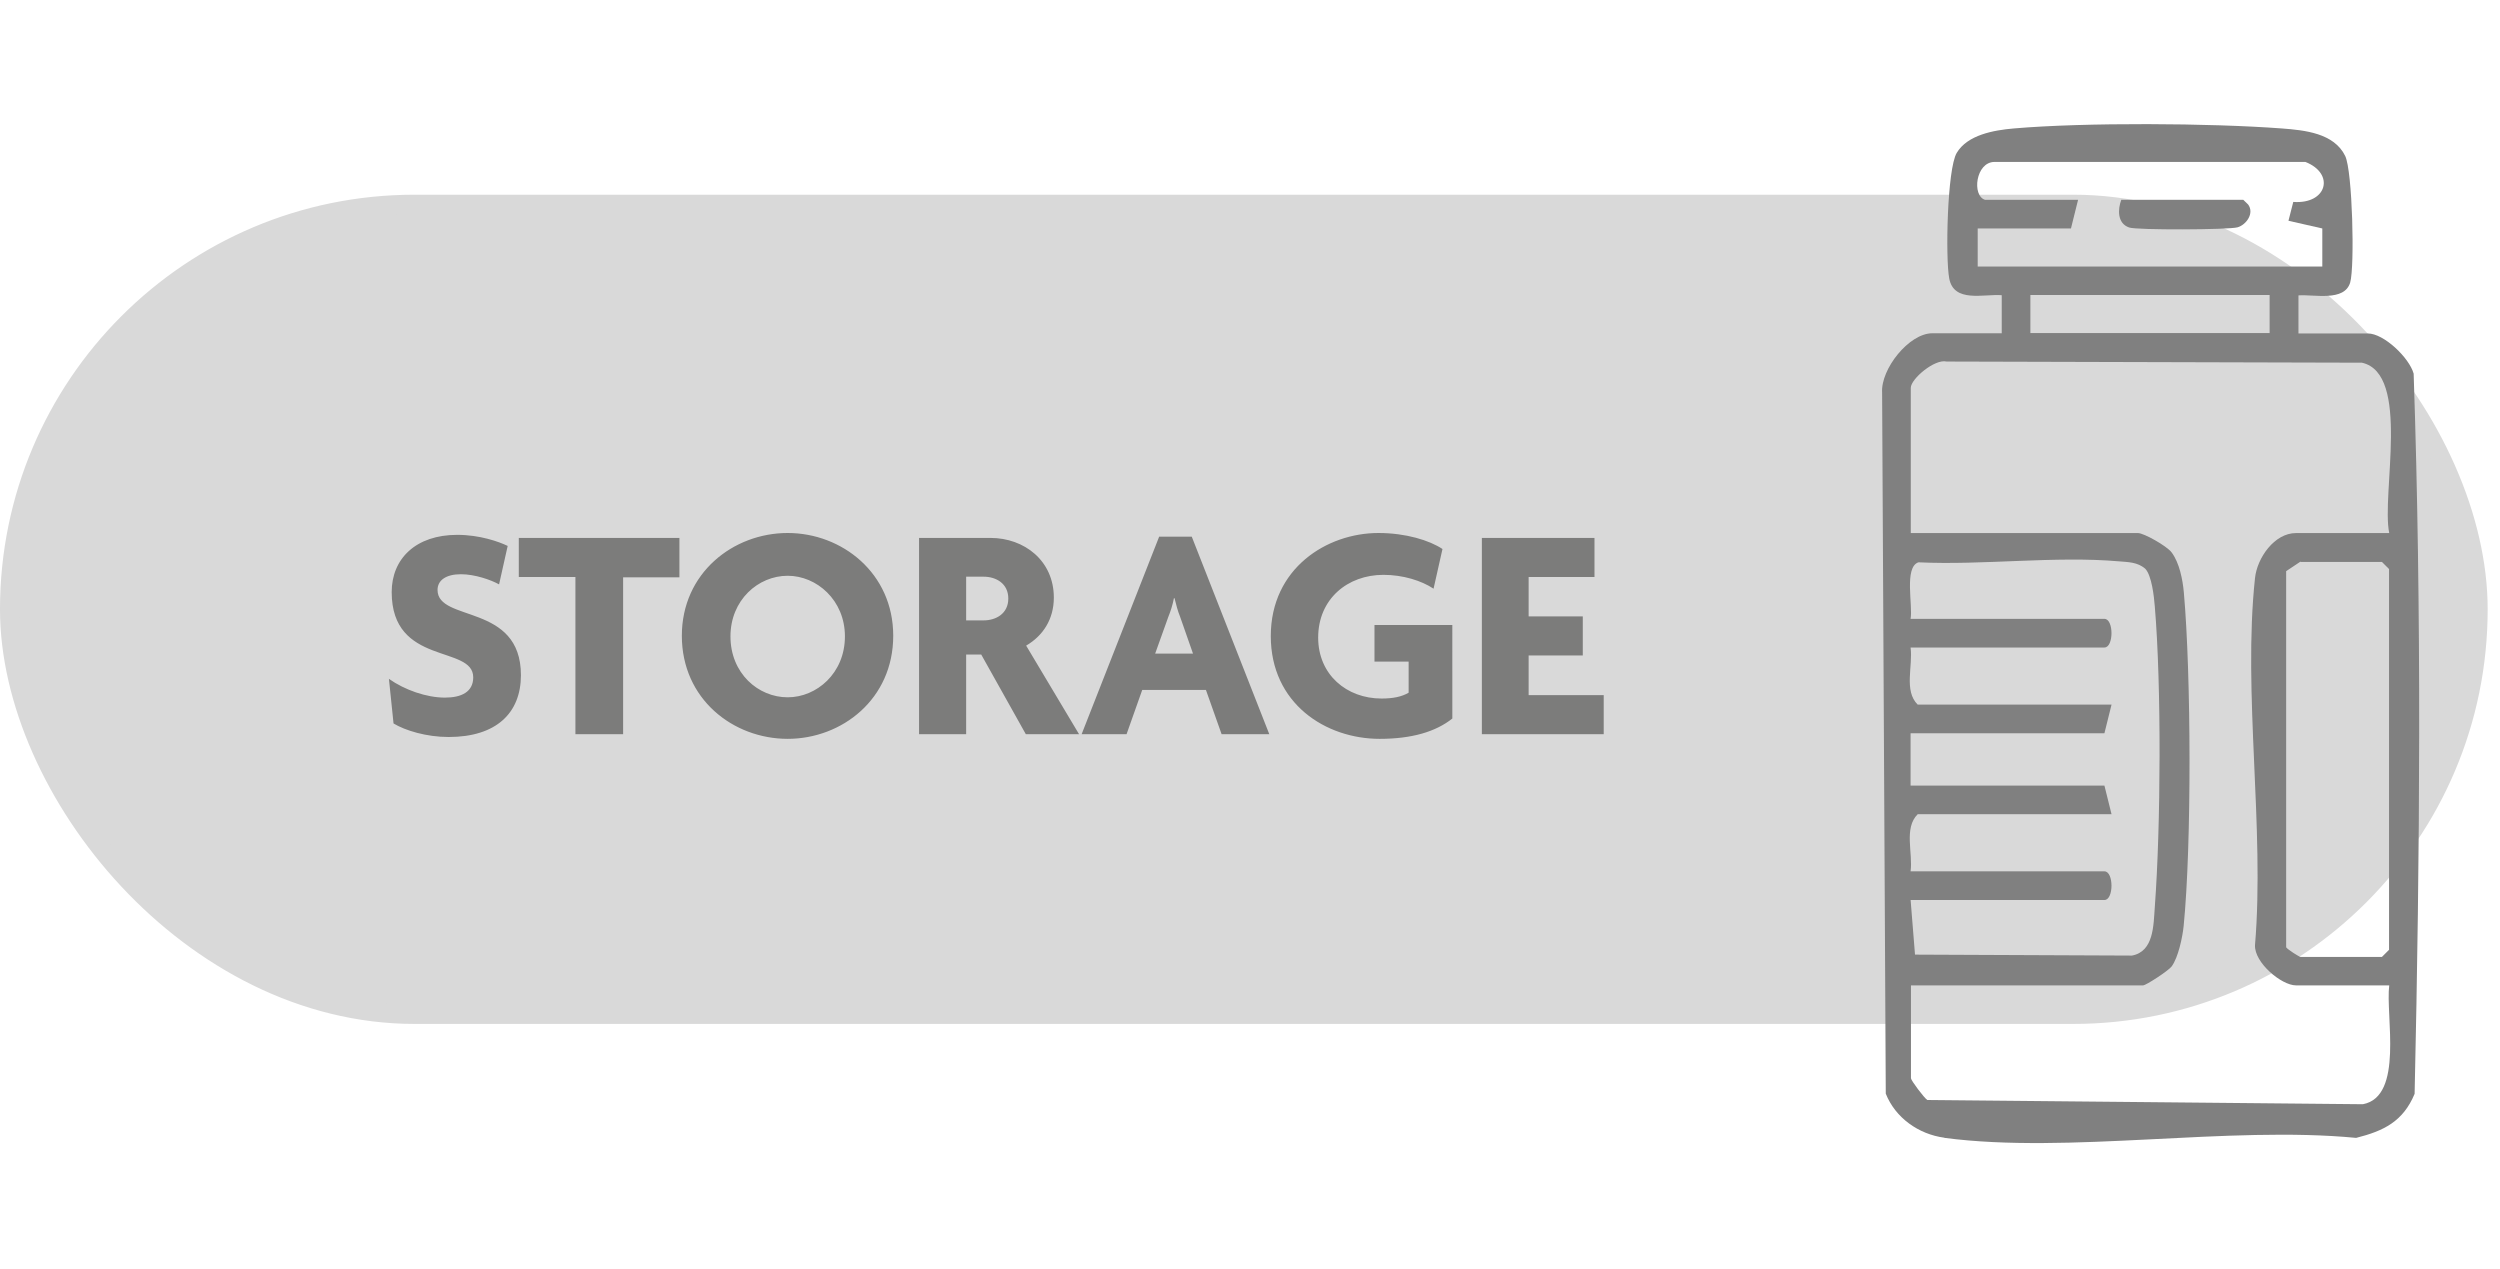
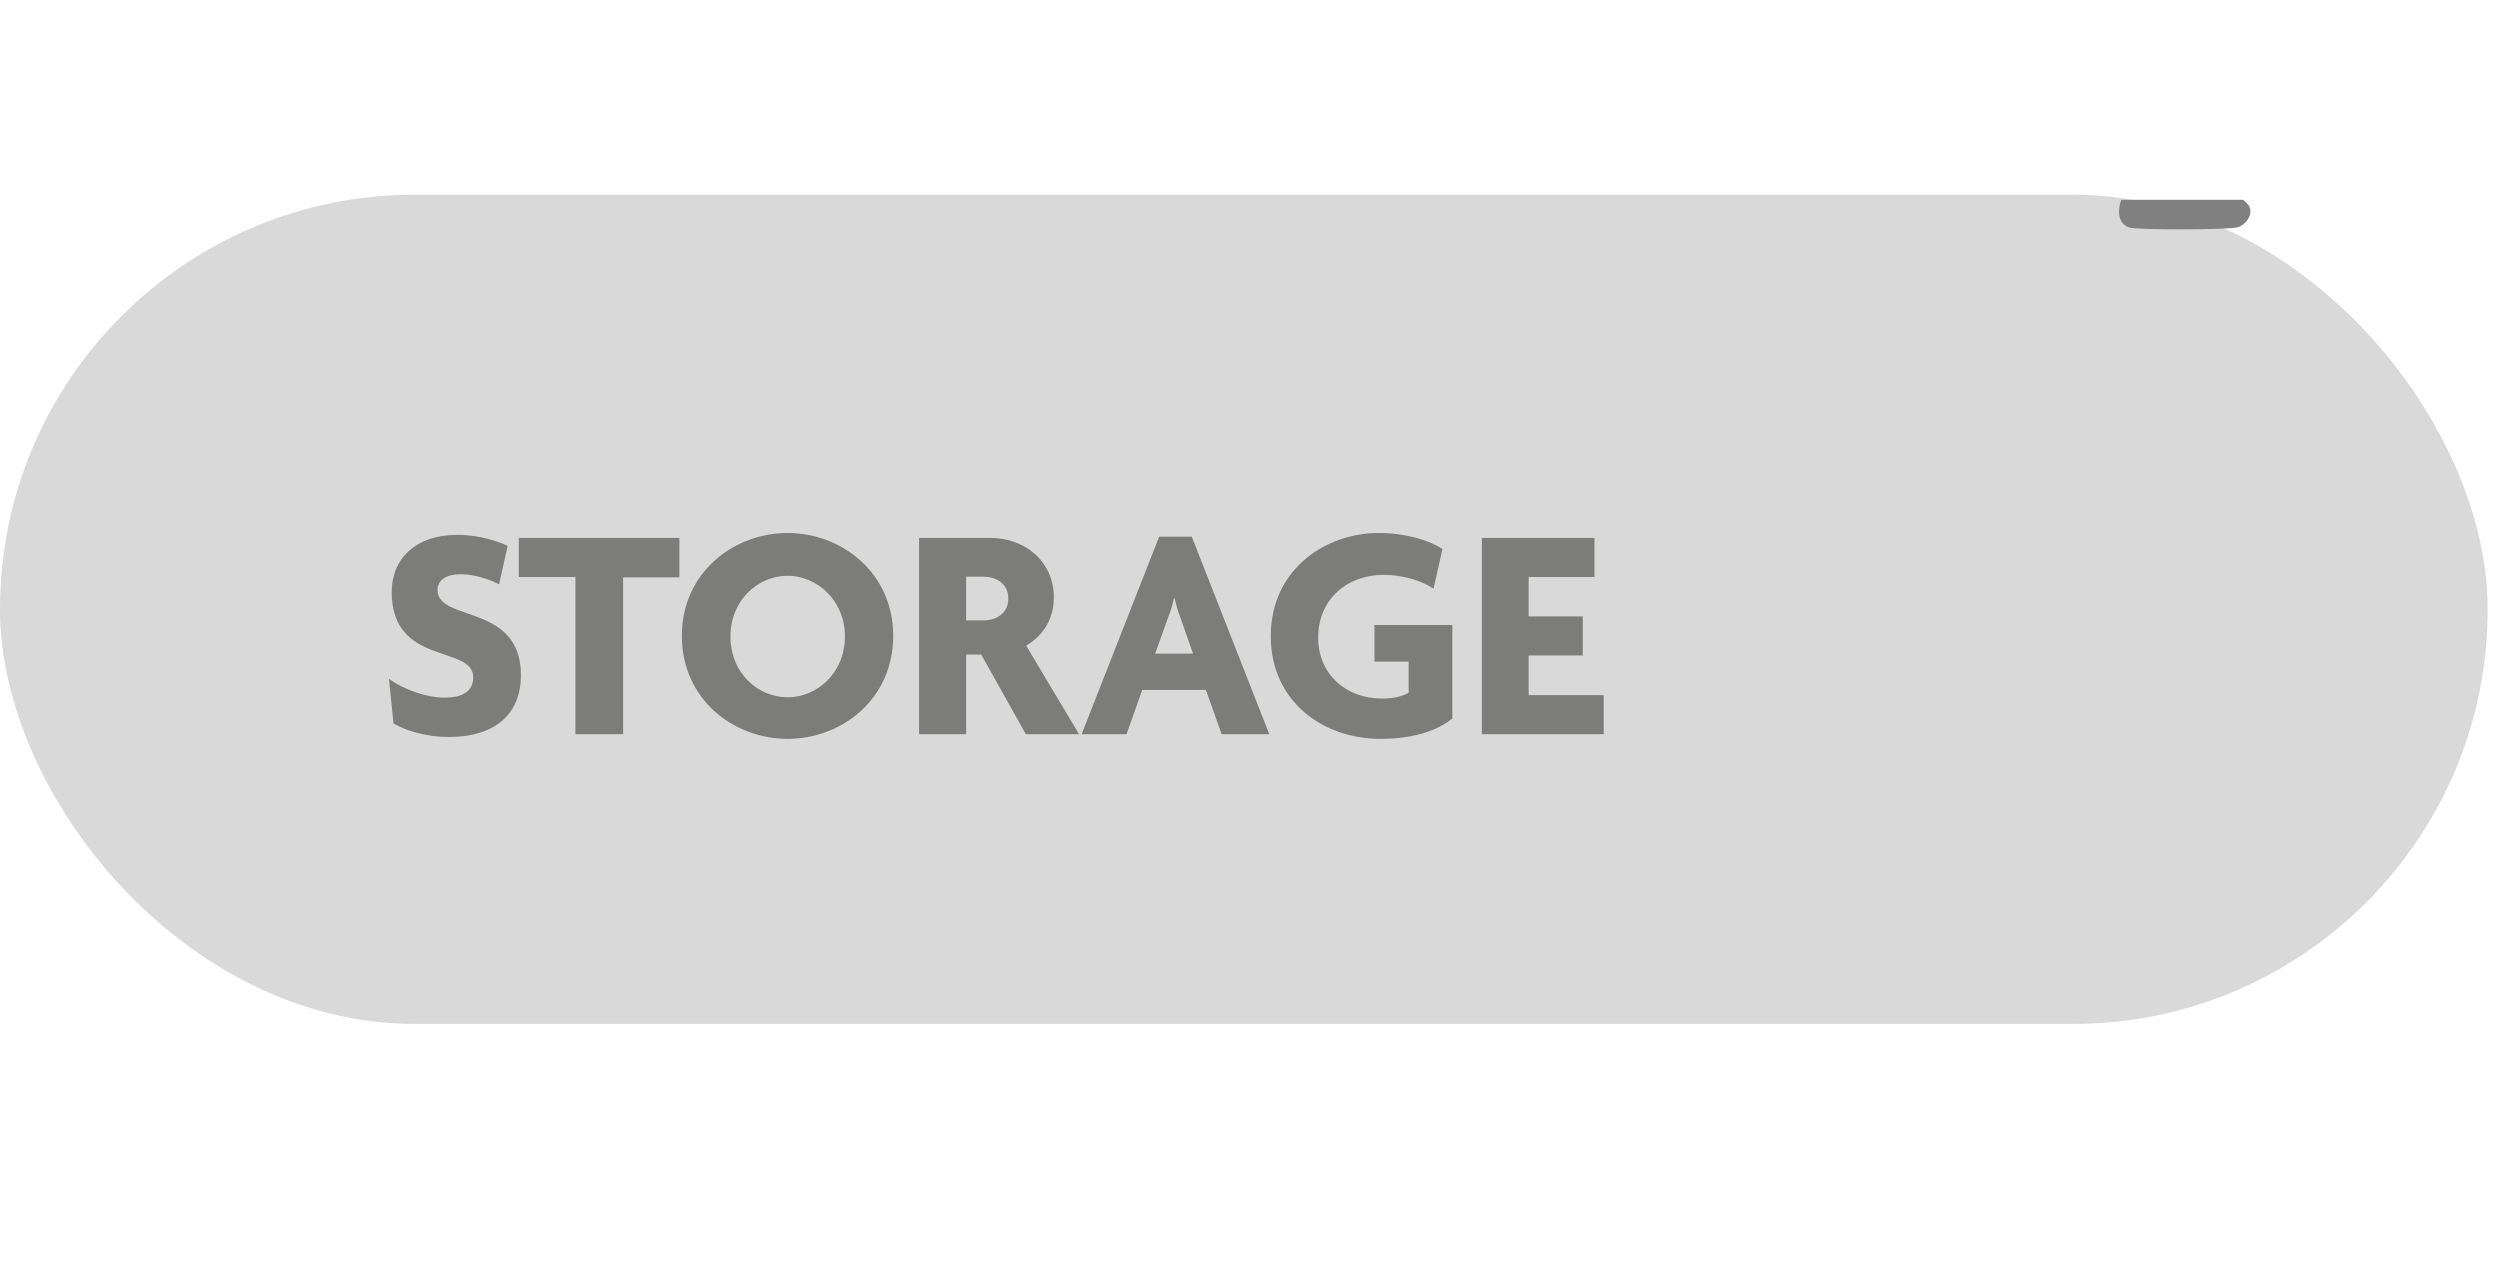
<svg xmlns="http://www.w3.org/2000/svg" width="130" height="66" viewBox="0 0 130 66" fill="none" version="1.1" id="svg10">
  <defs id="defs14" />
  <rect x="0.501" y="10.626" width="128.356" height="42.117" rx="21.058" fill="#d9d9d9" stroke="#d9d9d9" stroke-width="1.003" id="rect2" />
  <path d="m 27.088,35.108 c 0,1.968 -1.28,3.216 -3.76,3.216 -1.152,0 -2.256,-0.336 -2.864,-0.704 l -0.24,-2.32 c 0.816,0.576 1.952,0.976 2.912,0.976 0.848,0 1.472,-0.288 1.472,-1.056 0,-1.696 -4.24,-0.576 -4.24,-4.432 0,-1.728 1.248,-2.976 3.408,-2.976 1.168,0 2.16,0.352 2.624,0.576 l -0.448,2 c -0.432,-0.24 -1.264,-0.528 -1.984,-0.528 -0.784,0 -1.216,0.32 -1.216,0.816 0,1.696 4.336,0.672 4.336,4.432 z m 8.242,-5.088 h -2.928 v 8.16 h -2.48 v -8.176 h -2.944 v -2.032 h 8.352 z m 11.118,3.04 c 0,3.296 -2.672,5.36 -5.488,5.36 -2.832,0 -5.504,-2.064 -5.504,-5.36 0,-3.264 2.672,-5.344 5.504,-5.344 2.816,0 5.488,2.08 5.488,5.344 z m -2.512,0.032 c 0,-1.888 -1.472,-3.152 -2.976,-3.152 -1.536,0 -2.976,1.264 -2.976,3.152 0,1.92 1.44,3.168 2.976,3.168 1.504,0 2.976,-1.248 2.976,-3.168 z m 12.176,5.088 h -2.768 l -2.32,-4.144 h -0.784 v 4.144 h -2.448 v -10.208 h 3.712 c 1.76,0 3.296,1.184 3.296,3.104 0,1.12 -0.56,1.984 -1.44,2.496 z m -3.68,-7.056 c 0,-0.784 -0.64,-1.136 -1.28,-1.136 h -0.912 v 2.272 h 0.912 c 0.64,0 1.28,-0.352 1.28,-1.136 z m 3.812,7.056 4.032,-10.272 h 1.696 l 4.032,10.272 h -2.48 l -0.816,-2.304 h -3.312 l -0.816,2.304 z m 4.512,-6.112 -0.688,1.92 h 1.968 l -0.672,-1.92 c -0.112,-0.272 -0.208,-0.624 -0.288,-0.96 h -0.032 c -0.064,0.336 -0.176,0.688 -0.288,0.96 z m 14.765,5.296 c -0.864,0.688 -2.112,1.056 -3.776,1.056 -2.816,0 -5.664,-1.84 -5.664,-5.344 0,-3.52 2.912,-5.36 5.6,-5.36 1.424,0 2.656,0.384 3.328,0.832 l -0.464,2.064 c -0.624,-0.416 -1.584,-0.72 -2.608,-0.72 -1.856,0 -3.392,1.248 -3.392,3.264 0,1.92 1.472,3.168 3.296,3.168 0.608,0 1.056,-0.096 1.408,-0.304 v -1.616 h -1.776 v -1.904 h 4.048 z m 1.536,0.816 v -10.208 h 5.856 v 2.032 h -3.424 v 2.048 h 2.816 v 2.032 h -2.816 v 2.064 h 3.904 v 2.032 z" fill="#7c7c7b" id="path4" />
-   <path d="m 101.1,59.16 c -1.33,-0.18 -2.54,-1.03 -3.04,-2.29 l -0.19,-36.45 c -0.08,-1.23 1.4,-3.09 2.61,-3.09 h 3.61 v -1.98 c -0.95,-0.07 -2.49,0.41 -2.73,-0.87 -0.2,-1.05 -0.11,-5.69 0.39,-6.53 0.56,-0.94 1.93,-1.18 2.96,-1.27 3.71,-0.32 10.22,-0.28 13.95,0 1.18,0.09 2.71,0.24 3.29,1.43 0.38,0.78 0.5,5.74 0.26,6.58 -0.3,1.01 -1.87,0.61 -2.69,0.67 v 1.98 h 3.61 c 0.83,0 2.15,1.26 2.38,2.09 0.42,12.41 0.33,25.03 0.05,37.45 -0.6,1.44 -1.61,1.93 -3.04,2.29 -6.65,-0.64 -14.95,0.85 -21.4,0 z m 2.11,-48.77 h 4.85 l -0.37,1.49 h -4.85 v 1.98 h 17.92 v -1.98 l -1.76,-0.4 0.25,-0.98 c 1.76,0.13 2.18,-1.47 0.63,-2.08 h -16.16 c -0.99,0 -1.19,1.76 -0.5,1.97 z m 14.81,4.95 h -12.44 v 1.98 h 12.44 z m 6.22,12.38 c -0.42,-2.02 1.13,-8.29 -1.42,-8.86 l -21.6,-0.06 c -0.61,-0.15 -1.86,0.9 -1.86,1.37 v 7.55 H 111.18 c 0.3,0 1.49,0.67 1.74,1 0.41,0.54 0.58,1.42 0.64,2.09 0.38,4.27 0.41,13.1 -0.01,17.34 -0.06,0.59 -0.28,1.63 -0.62,2.1 -0.17,0.23 -1.34,0.99 -1.49,0.99 H 99.37 v 4.83 c 0,0.11 0.69,1.03 0.85,1.13 l 22.65,0.22 c 2.14,-0.4 1.17,-4.62 1.37,-6.18 h -4.85 c -0.75,0 -2.17,-1.18 -2.13,-2.09 0.51,-6.08 -0.64,-13.13 0,-19.09 0.11,-1.05 1.01,-2.34 2.13,-2.34 z m -24.89,19.06 0.23,2.86 11.28,0.05 c 1.14,-0.21 1.12,-1.57 1.19,-2.53 0.31,-4.19 0.35,-11.46 0,-15.62 -0.04,-0.52 -0.16,-1.62 -0.5,-1.97 -0.4,-0.34 -0.87,-0.34 -1.36,-0.38 -3.3,-0.29 -7.07,0.21 -10.43,0.05 -0.76,0.25 -0.28,2.26 -0.41,2.94 H 109.43 c 0.49,0 0.49,1.49 0,1.49 H 99.35 c 0.13,0.96 -0.36,2.25 0.37,2.97 H 109.8 l -0.37,1.49 H 99.35 v 2.72 H 109.43 l 0.37,1.49 H 99.72 c -0.73,0.72 -0.24,2.02 -0.37,2.97 H 109.43 c 0.49,0 0.49,1.49 0,1.49 H 99.35 Z m 20.28,-17.58 -0.75,0.5 v 19.56 c 0.07,0.11 0.68,0.5 0.75,0.5 h 4.23 l 0.37,-0.37 v -19.8 l -0.37,-0.37 h -4.23 z" fill="#808080" id="path6" />
  <path d="m 110.3,10.391 h 6.35 l 0.25,0.24 c 0.34,0.45 -0.09,1.06 -0.55,1.19 -0.46,0.13 -5.23,0.15 -5.63,0.01 -0.63,-0.21 -0.6,-0.95 -0.41,-1.45 z" fill="#808080" id="path8" />
</svg>